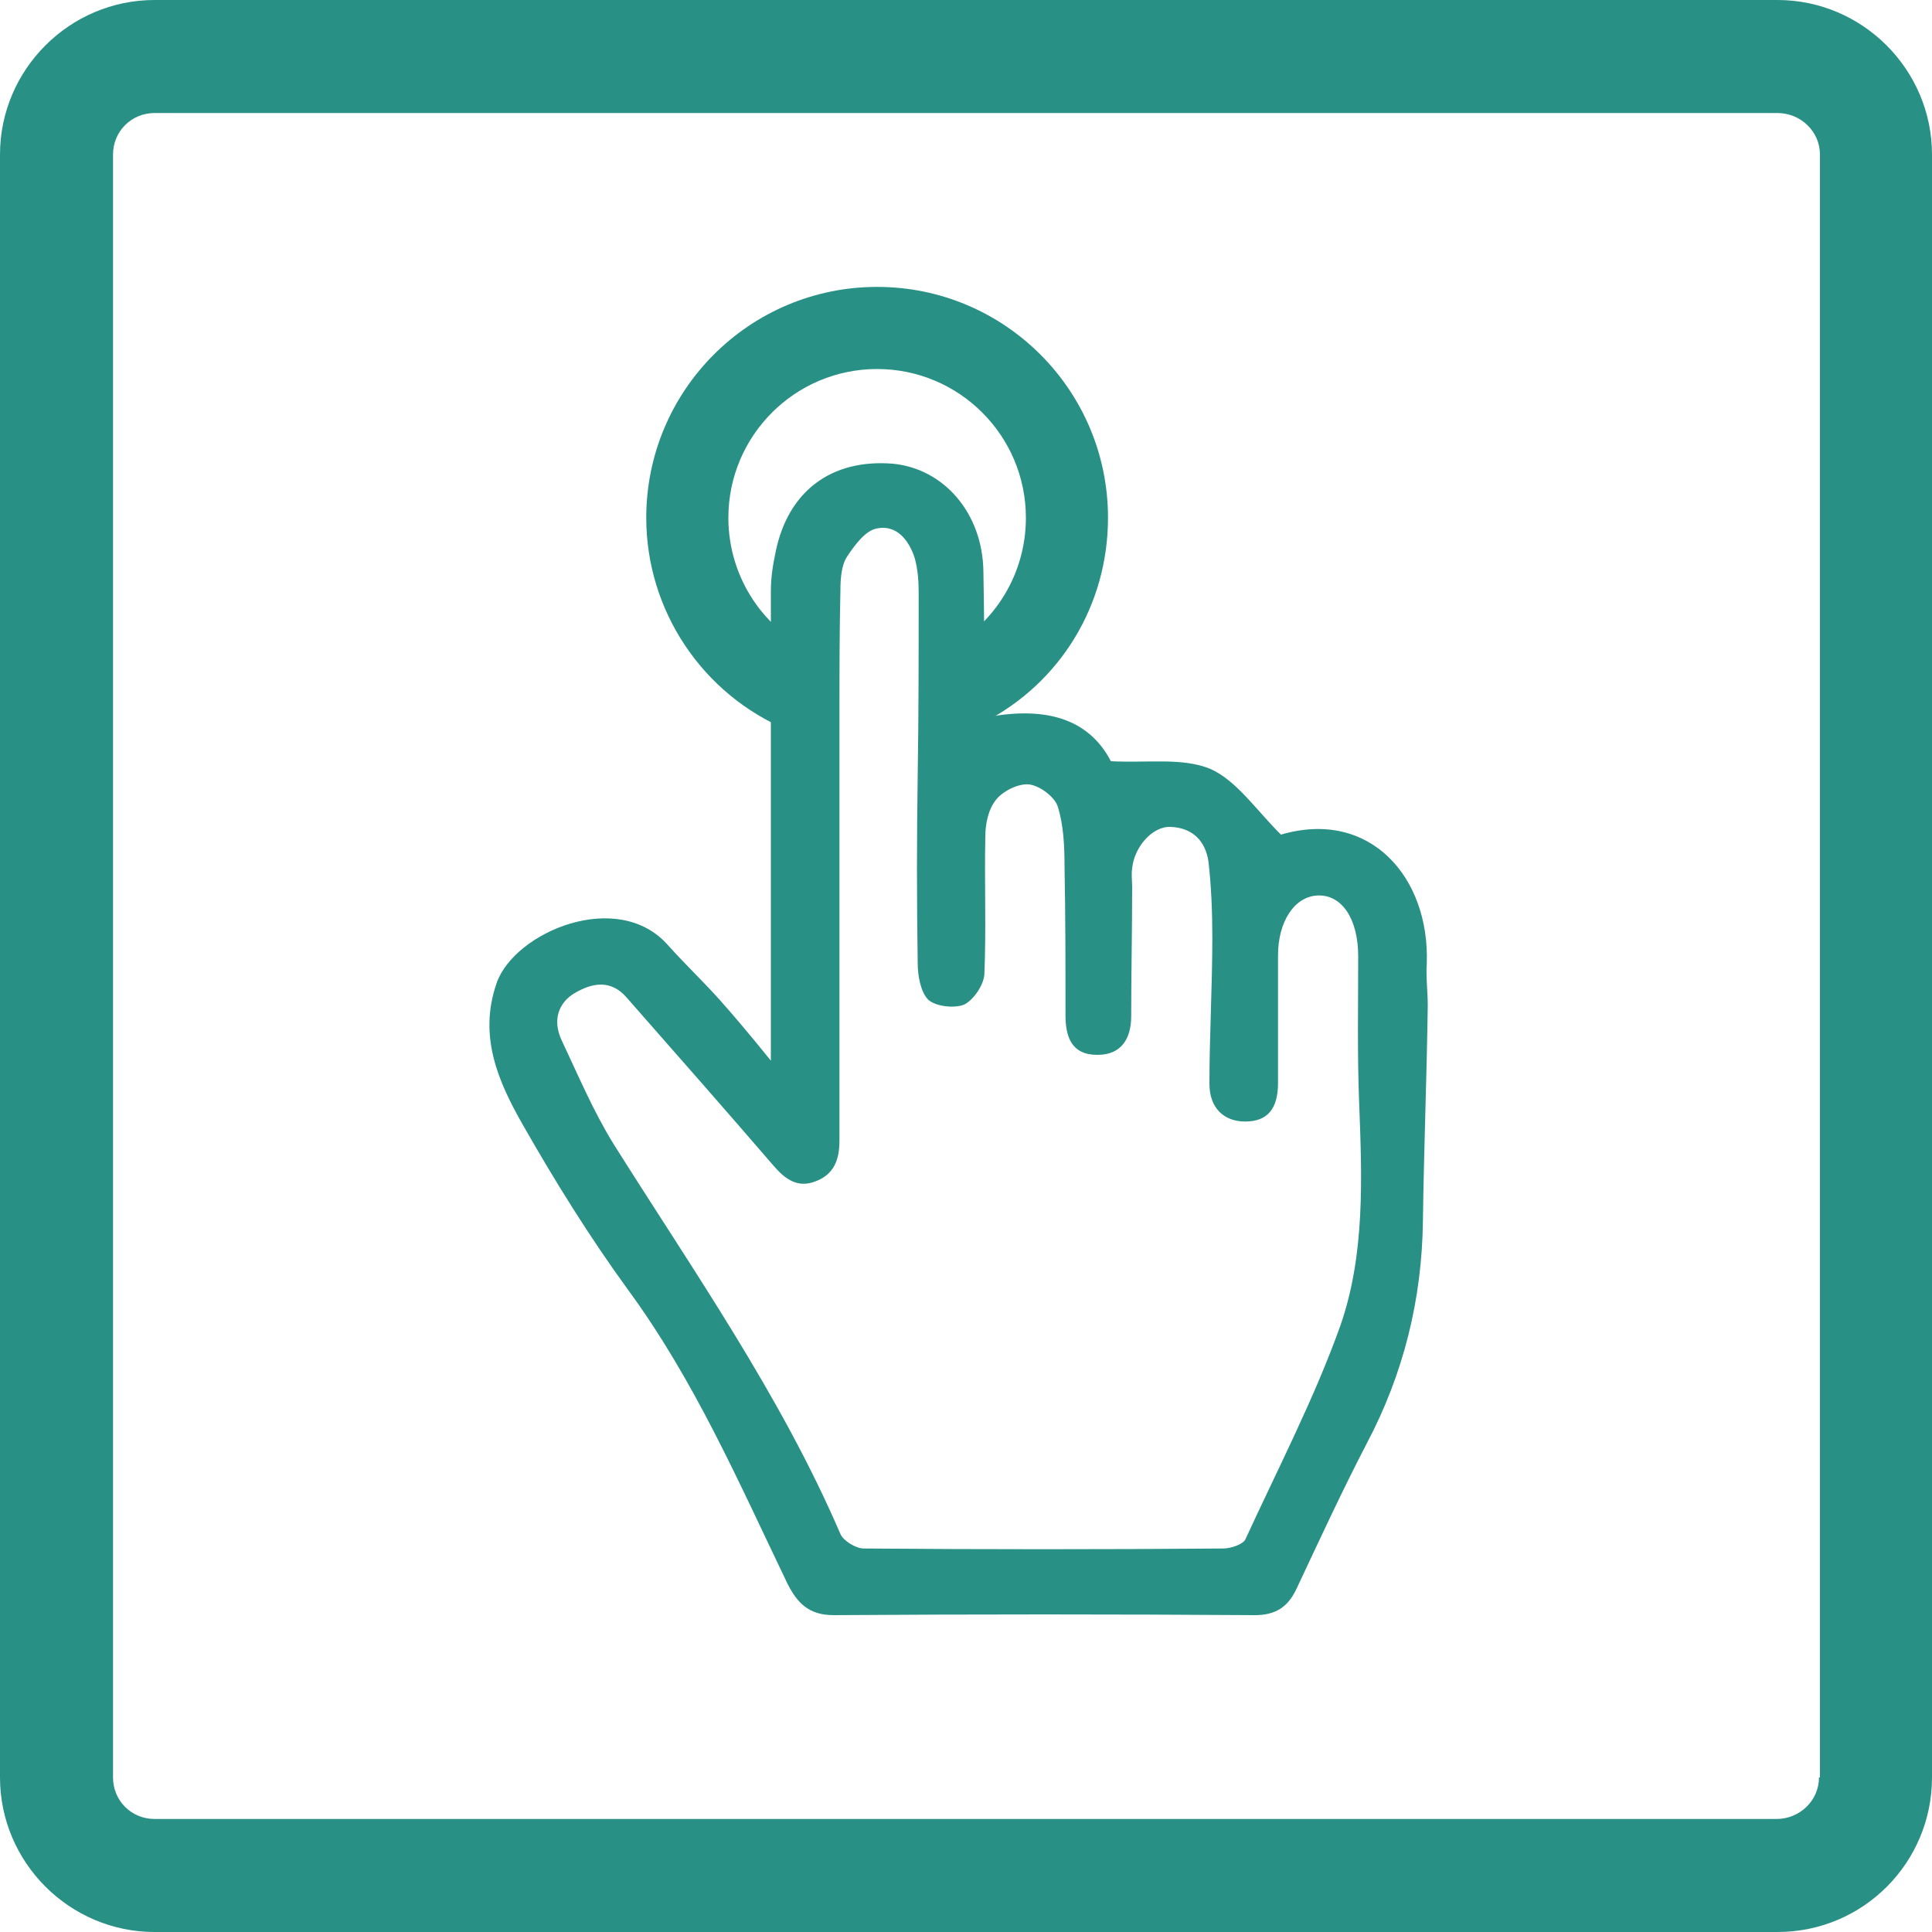
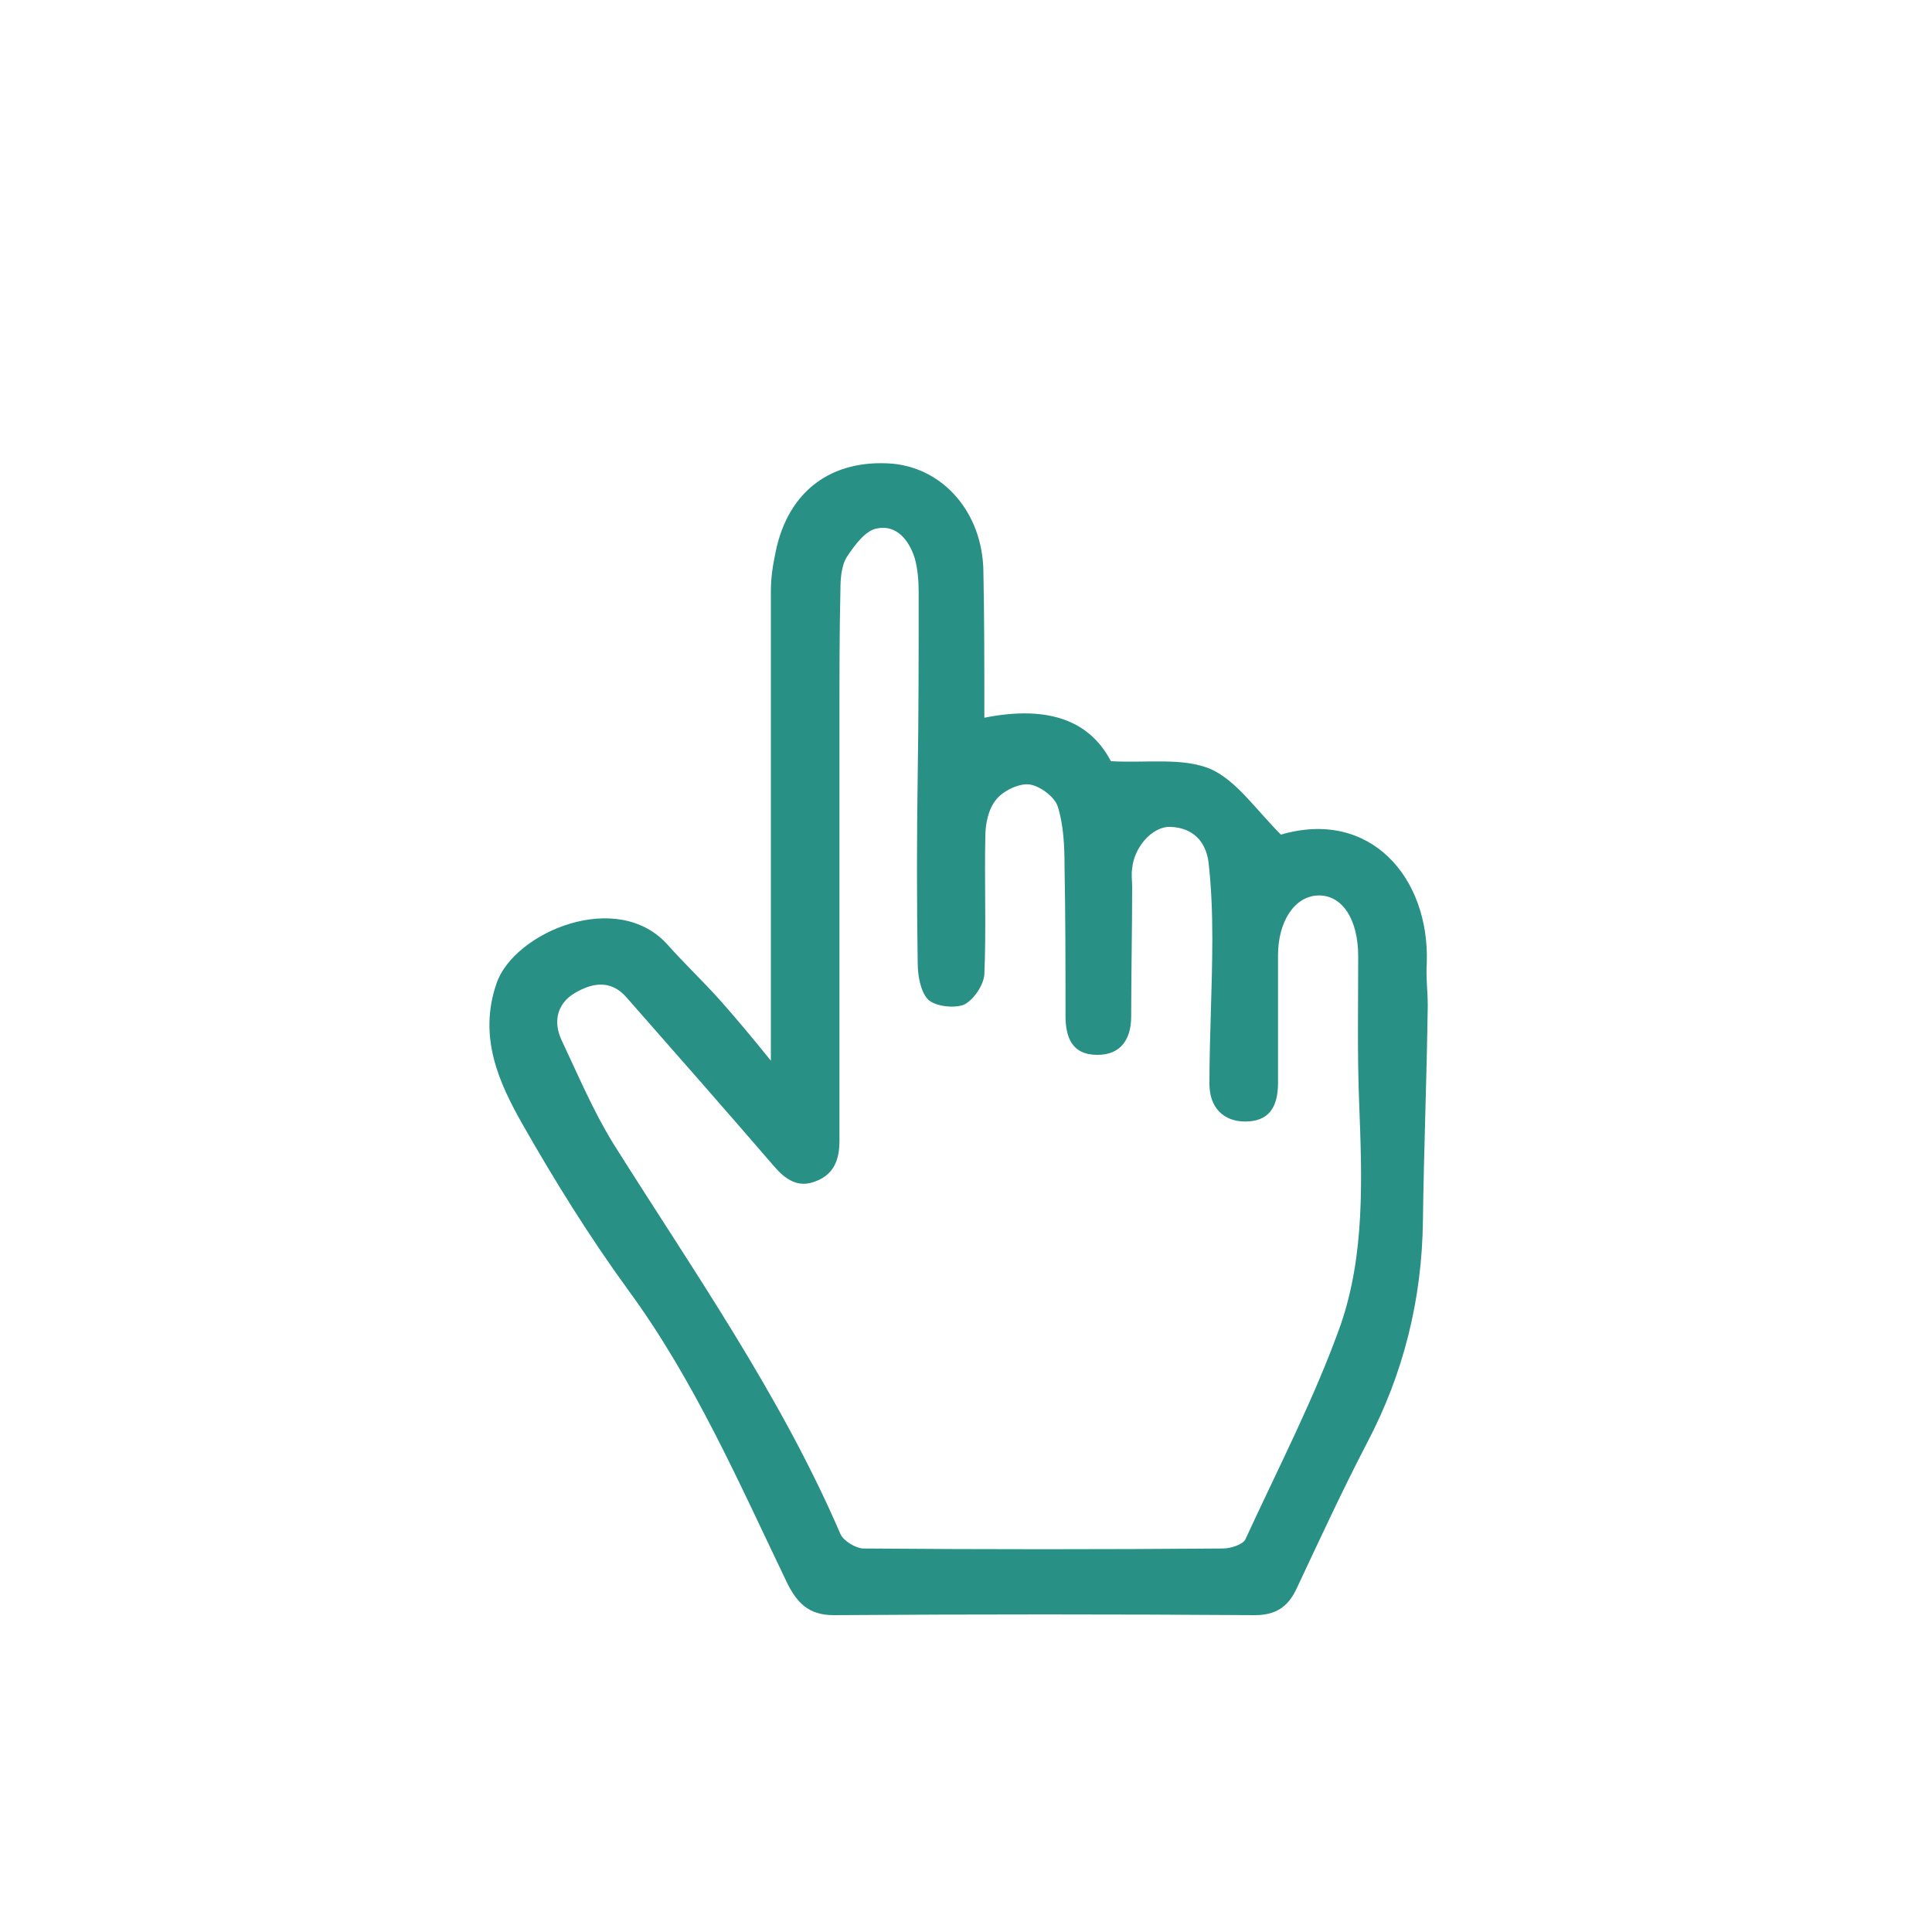
<svg xmlns="http://www.w3.org/2000/svg" version="1.1" id="Layer_1" x="0px" y="0px" viewBox="0 0 200 200" style="enable-background:new 0 0 200 200;" xml:space="preserve">
  <style type="text/css">
	.st0{fill:#299086;}
	.st1{fill:#00344D;}
	.st2{opacity:0.54;}
	.st3{clip-path:url(#SVGID_00000117649479747504679700000001897638987933180566_);}
	.st4{fill:#299086;stroke:#299086;stroke-width:2.687;stroke-miterlimit:10;}
	.st5{clip-path:url(#SVGID_00000016052849528346209110000010970970572841418628_);fill:#299086;}
	.st6{clip-path:url(#SVGID_00000095334590417514833220000005561261828992401815_);}
	.st7{fill-rule:evenodd;clip-rule:evenodd;fill:#299086;}
	.st8{clip-path:url(#SVGID_00000066500971275416936670000012010284027892163239_);}
</style>
  <g>
    <g>
      <g id="EoDDzl_1_">
        <g>
          <path class="st0" d="M101.9,74.3c6-1.2,10.7-0.1,13.1,4.5c3.8,0.2,7.4-0.4,10.3,0.8c2.7,1.2,4.7,4.2,7.3,6.8      c9.2-2.7,15.4,4.4,15.1,13.3c-0.1,1.5,0.1,2.9,0.1,4.4c-0.1,7.4-0.4,14.8-0.5,22.3c-0.1,8.1-2,15.8-5.8,23      c-2.6,5-4.9,10-7.3,15.1c-0.9,1.9-2.2,2.7-4.3,2.7c-14.5-0.1-29.1-0.1-43.6,0c-2.6,0-3.8-1.3-4.8-3.3c-5-10.4-9.6-21-16.5-30.4      c-4-5.5-7.6-11.3-10.9-17.1c-2.5-4.4-4.6-9.1-2.7-14.6c1.8-5.3,12.6-9.9,17.8-3.9c1.7,1.9,3.6,3.7,5.3,5.6      c1.6,1.8,3.2,3.7,5.3,6.3c0-3.4,0-6,0-8.6c0-13.3,0-26.7,0-40c0-1.4,0.2-2.7,0.5-4.1c1.3-6.3,5.8-9.6,12.1-9.1      c5.3,0.5,9.3,5.1,9.4,11.1C101.9,64,101.9,69,101.9,74.3z M95,80.3c0.1-6.3,0.1-12.7,0.1-19c0-1.2-0.1-2.4-0.4-3.5      c-0.6-1.9-1.9-3.5-3.9-3.1c-1.2,0.2-2.3,1.7-3.1,2.9c-0.6,0.9-0.7,2.3-0.7,3.5c-0.1,4.3-0.1,8.6-0.1,12.9c0,14.7,0,29.4,0,44.1      c0,2-0.6,3.5-2.5,4.2c-1.8,0.7-3.1-0.2-4.3-1.6c-5-5.8-10.1-11.6-15.2-17.4c-1.7-2-3.7-1.5-5.4-0.5c-1.7,1-2.3,2.8-1.4,4.8      c1.7,3.6,3.3,7.4,5.4,10.8c8.3,13.2,17.3,26,23.5,40.4c0.3,0.7,1.6,1.5,2.4,1.5c12.4,0.1,24.8,0.1,37.2,0c0.8,0,2-0.4,2.3-0.9      c3.4-7.4,7.2-14.7,9.9-22.3c2.5-7.3,2.2-15.1,1.9-22.9c-0.2-5-0.1-10.1-0.1-15.2c0-3.9-1.7-6.4-4.2-6.3      c-2.4,0.1-4.1,2.7-4.1,6.2c0,0.4,0,0.7,0,1.1c0,4,0,8.1,0,12.1c0,2.7-1.1,4-3.4,4c-2.2,0-3.7-1.4-3.7-3.9c0-5,0.3-10.1,0.3-15.1      c0-2.6-0.1-5.3-0.4-7.9c-0.3-2.1-1.6-3.5-3.9-3.6c-1.9-0.1-3.8,2.1-4,4.3c-0.1,0.6,0,1.3,0,1.9c0,4.5-0.1,9-0.1,13.4      c0,2.3-1,4-3.5,4c-2.7,0-3.3-1.9-3.3-4.1c0-5.1,0-10.3-0.1-15.4c0-2.1-0.1-4.3-0.7-6.2c-0.3-1-1.9-2.2-3-2.3      c-1.1-0.1-2.7,0.7-3.4,1.6c-0.8,1-1.1,2.5-1.1,3.8c-0.1,4.8,0.1,9.6-0.1,14.3c-0.1,1.1-1.1,2.6-2.1,3.1c-1,0.4-2.9,0.2-3.7-0.5      c-0.8-0.8-1.1-2.5-1.1-3.8C94.9,93.1,94.9,86.7,95,80.3z" />
        </g>
      </g>
      <g>
-         <path class="st0" d="M81.6,75.6c-8.9-3.7-14.7-12.4-14.7-22c0-13.2,10.7-23.9,23.9-23.9c13.2,0,23.9,10.7,23.9,23.9     c0,9-4.9,17.1-12.9,21.2l-3.9-7.5c5.1-2.7,8.3-7.9,8.3-13.7c0-8.5-6.9-15.4-15.4-15.4s-15.4,6.9-15.4,15.4     c0,6.2,3.7,11.8,9.5,14.2L81.6,75.6z" />
-       </g>
+         </g>
    </g>
    <g>
      <g>
        <g>
-           <path class="st0" d="M184,0H16C7.2,0,0,7.2,0,16V184c0,8.8,7.2,16,16,16H184c8.9,0,16-7.2,16-16V16C200,7.2,192.8,0,184,0z       M188.3,184c0,2.4-2,4.3-4.4,4.3H16c-2.4,0-4.3-1.9-4.3-4.3V16c0-2.4,1.9-4.3,4.3-4.3H184c2.4,0,4.4,1.9,4.4,4.3V184z" />
-         </g>
+           </g>
      </g>
    </g>
  </g>
</svg>